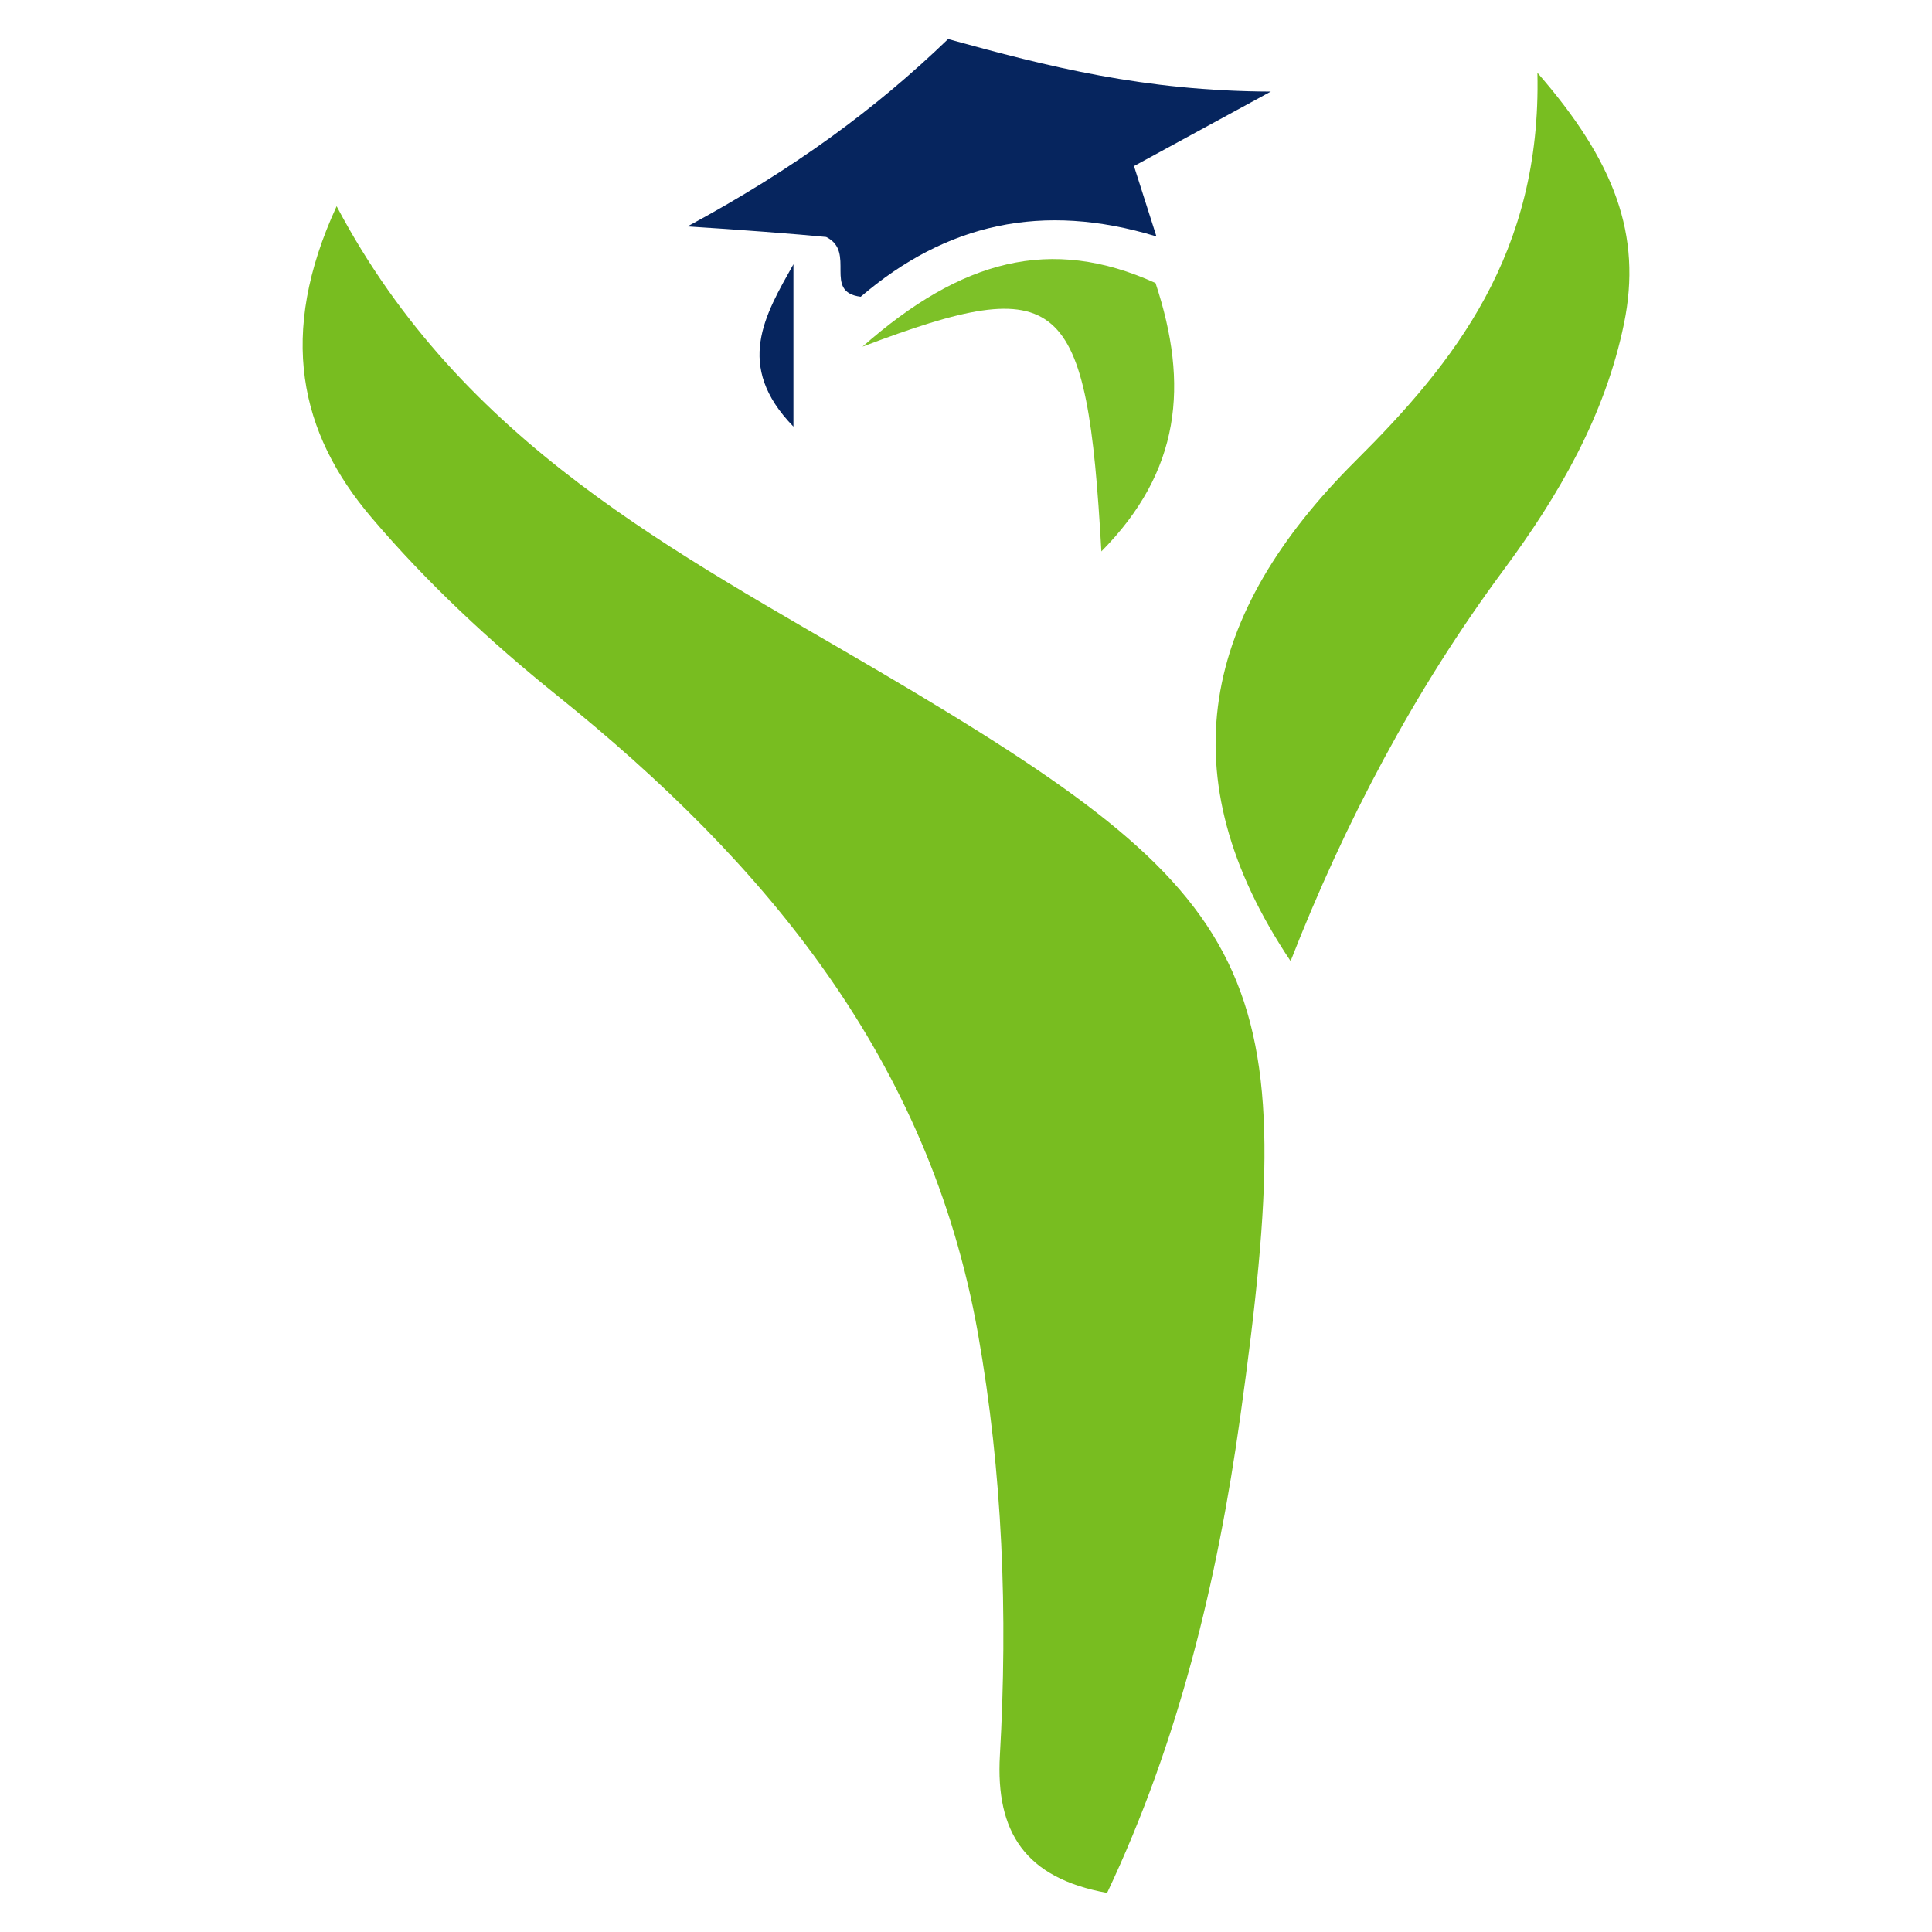
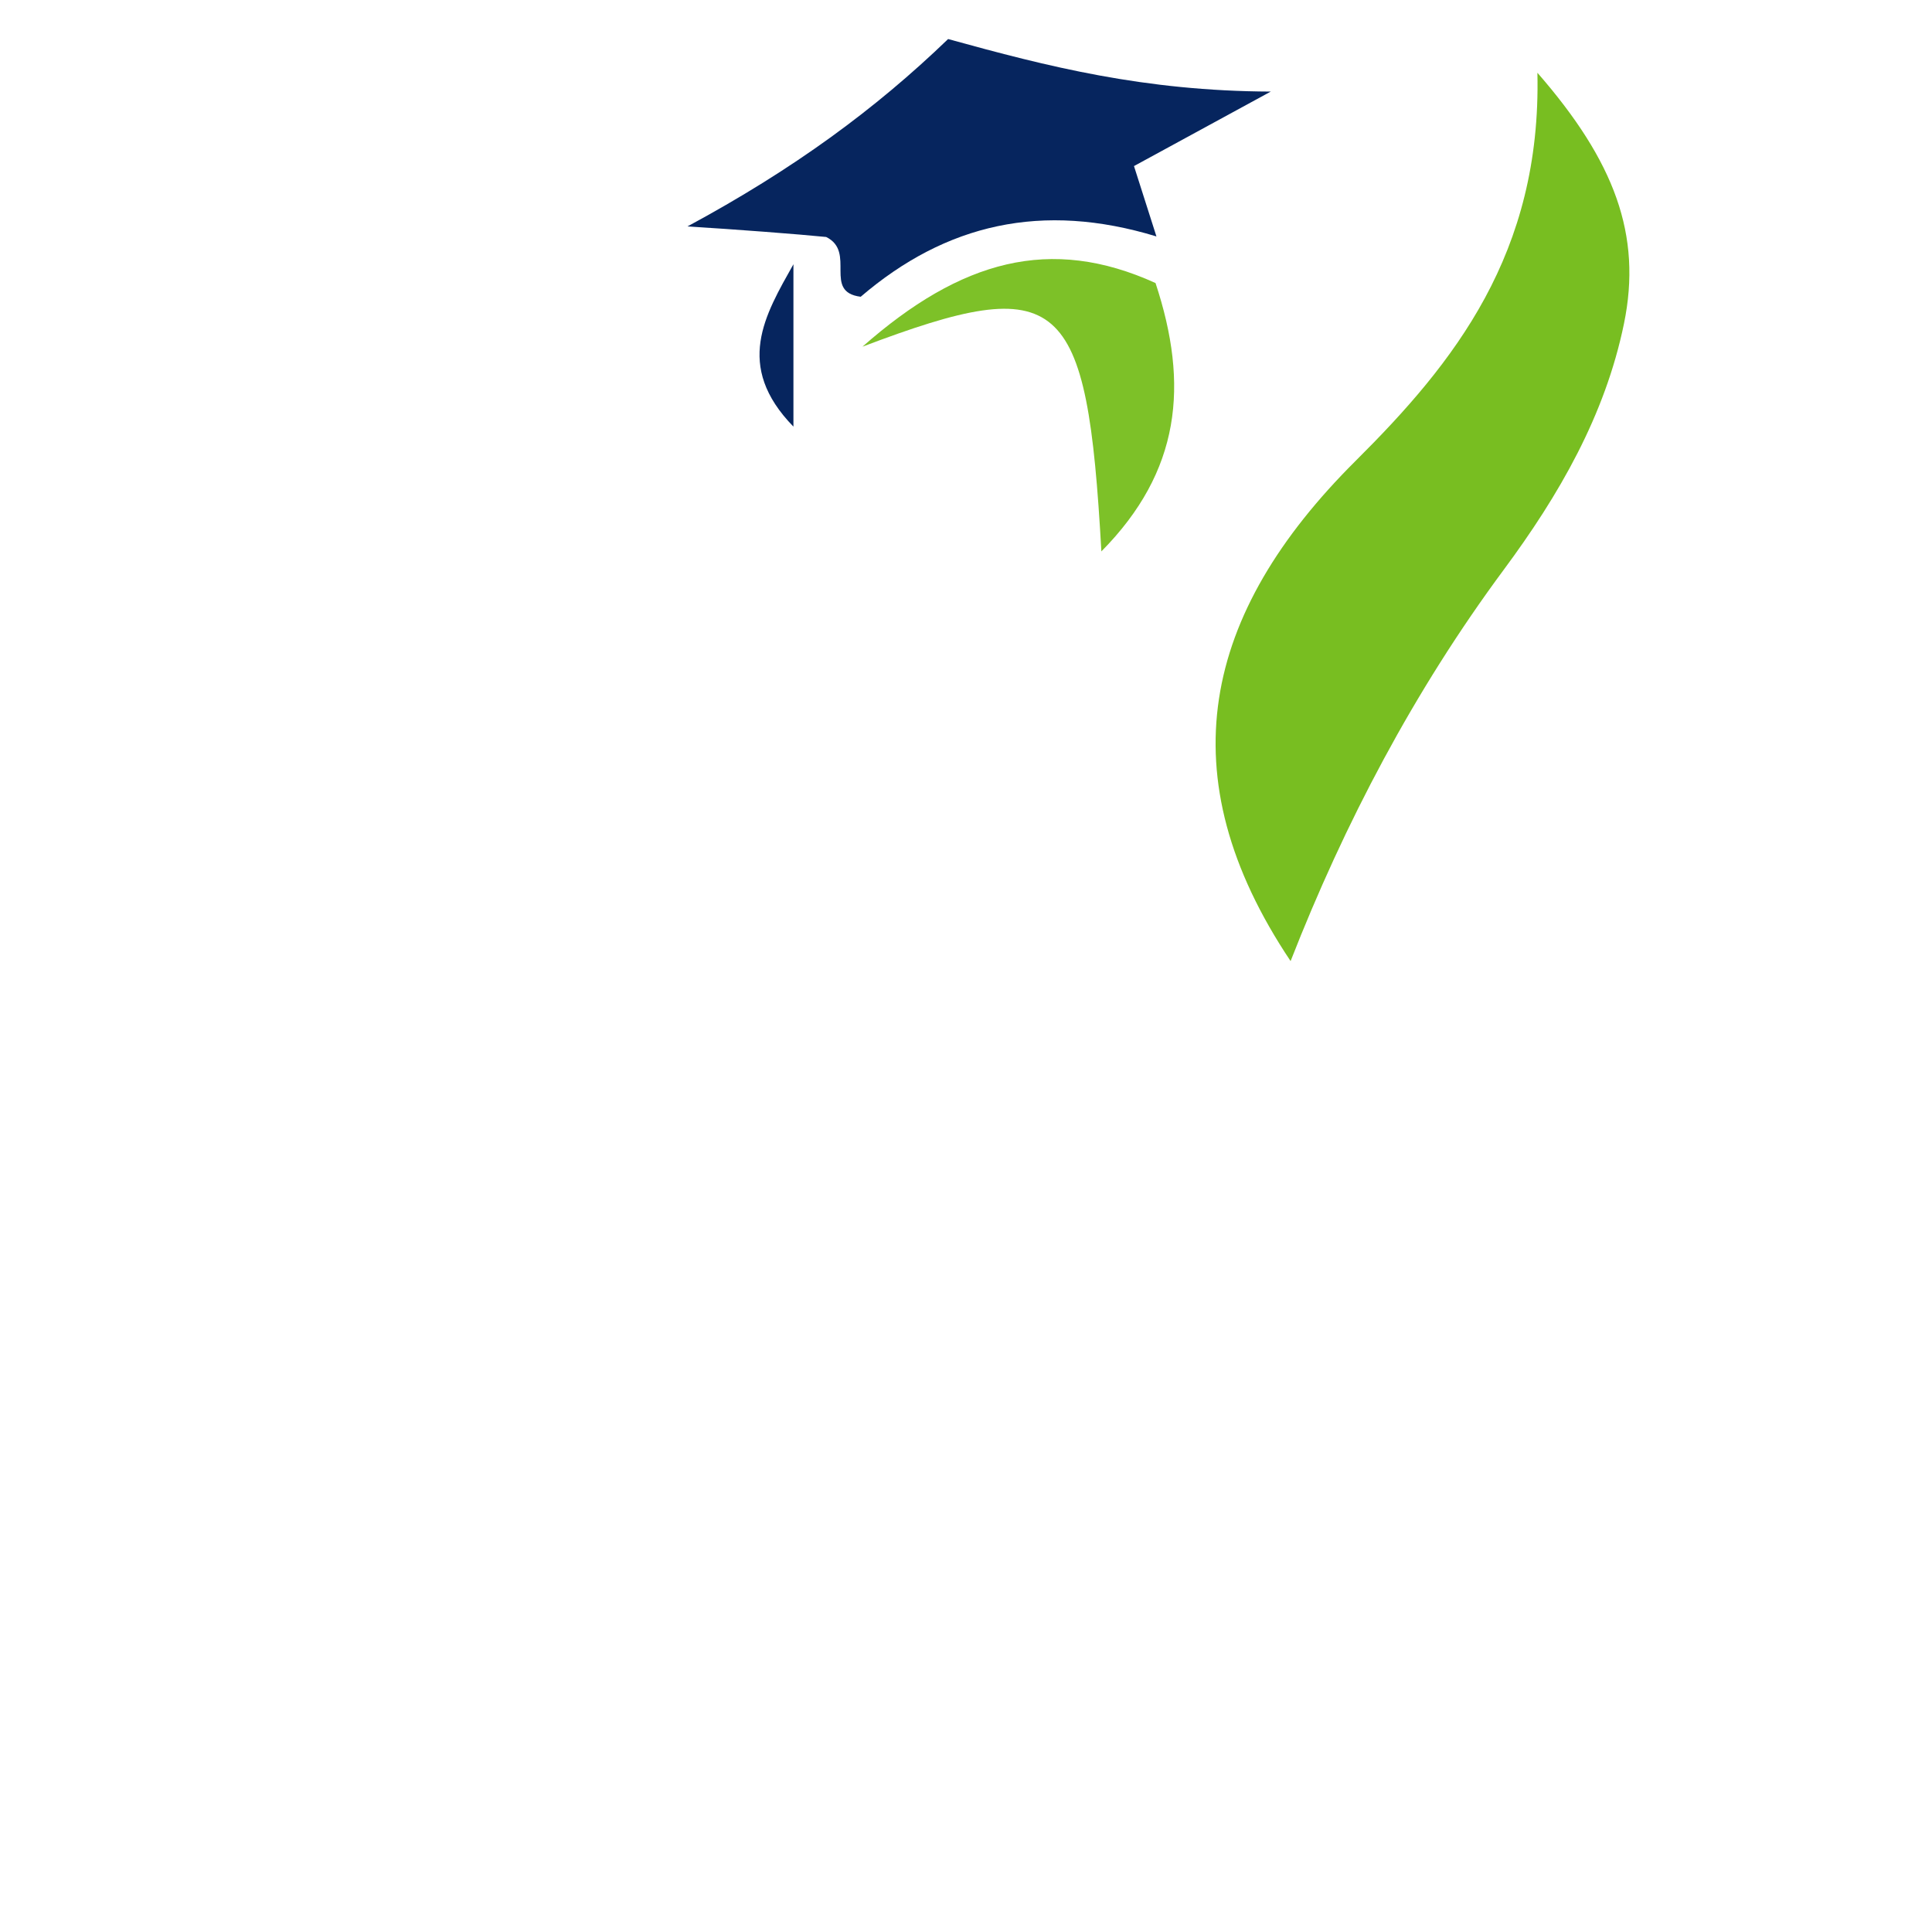
<svg xmlns="http://www.w3.org/2000/svg" version="1.1" id="Layer_1" x="0px" y="0px" viewBox="0 0 100 100" style="enable-background:new 0 0 100 100;" xml:space="preserve">
  <style type="text/css">
	.st0{fill:#A6C295;}
	.st1{fill:#93CF2C;}
	.st2{fill:#FA5505;}
	.st3{fill:#540C49;}
	.st4{display:none;}
	.st5{display:inline;fill:#C96638;}
	.st6{display:inline;opacity:0.4;fill:#CB9B3C;enable-background:new    ;}
	.st7{display:inline;opacity:0.2;fill:#D1BB45;enable-background:new    ;}
	.st8{display:inline;opacity:0.1;fill:#D1BB45;enable-background:new    ;}
	.st9{fill:#FFDA00;}
	.st10{opacity:0.2;fill:#CB9B3C;enable-background:new    ;}
	.st11{opacity:0.2;fill:#D1BB45;enable-background:new    ;}
	.st12{opacity:0.1;fill:#EAE74F;enable-background:new    ;}
	.st13{fill:#BB7A2F;}
	.st14{fill:#D39A35;}
	.st15{fill:#D34643;}
	.st16{fill:#0D9D97;}
	.st17{fill:#DED27E;}
	.st18{fill:#A57353;}
	.st19{fill:#517BAB;}
	.st20{fill:#FFD1E5;}
	.st21{fill:#E5332A;}
	.st22{fill:#B28E77;}
	.st23{fill:#CDB2A0;}
	.st24{fill:#AEA8A4;}
	.st25{fill:#C91717;}
	.st26{fill:#78BD20;}
	.st27{fill:#78BE21;}
	.st28{fill:#06255E;}
	.st29{fill:#7DC128;}
</style>
  <g>
-     <path class="st26" d="M17.424,10.674c6.516,12.333,17.58,17.894,28.112,24.093   c19.961,11.75,21.885,15.493,18.658,38.581c-1.184,8.467-3.182,16.794-6.891,24.631   c-4.238-0.766-5.774-3.144-5.549-7.117c0.415-7.316,0.148-14.614-1.138-21.856   c-2.514-14.153-10.97-24.32-21.796-33.021c-3.449-2.771-6.745-5.843-9.603-9.21   C15.508,22.407,14.363,17.318,17.424,10.674z" />
    <path class="st27" d="M66.801,49.746c-6.421-9.594-4.587-17.982,3.373-25.899c5.087-5.06,9.616-10.724,9.402-20.081   c4.004,4.593,5.421,8.405,4.482,12.98c-0.978,4.763-3.37,8.891-6.219,12.737   C73.184,35.767,69.591,42.614,66.801,49.746z" />
    <path class="st28" d="M42.762,12.266c-1.434-0.144-4.681-0.392-7.179-0.546c5.49-2.962,9.723-6.067,13.491-9.699   c5.165,1.426,10.139,2.693,16.701,2.719c-3.126,1.703-5.002,2.724-7.08,3.856   c0.365,1.144,0.711,2.227,1.162,3.642c-5.912-1.803-10.897-0.655-15.307,3.122   C42.571,15.112,44.336,13.043,42.762,12.266z" />
    <path class="st29" d="M44.642,17.944c5.103-4.494,9.736-5.761,15.168-3.294c1.747,5.283,1.296,9.743-2.803,13.891   C56.259,15.213,54.978,14.027,44.642,17.944z" />
    <path class="st28" d="M41.068,13.678c0,2.576,0,5.153,0,8.404C37.992,18.927,39.598,16.299,41.068,13.678z" />
  </g>
</svg>